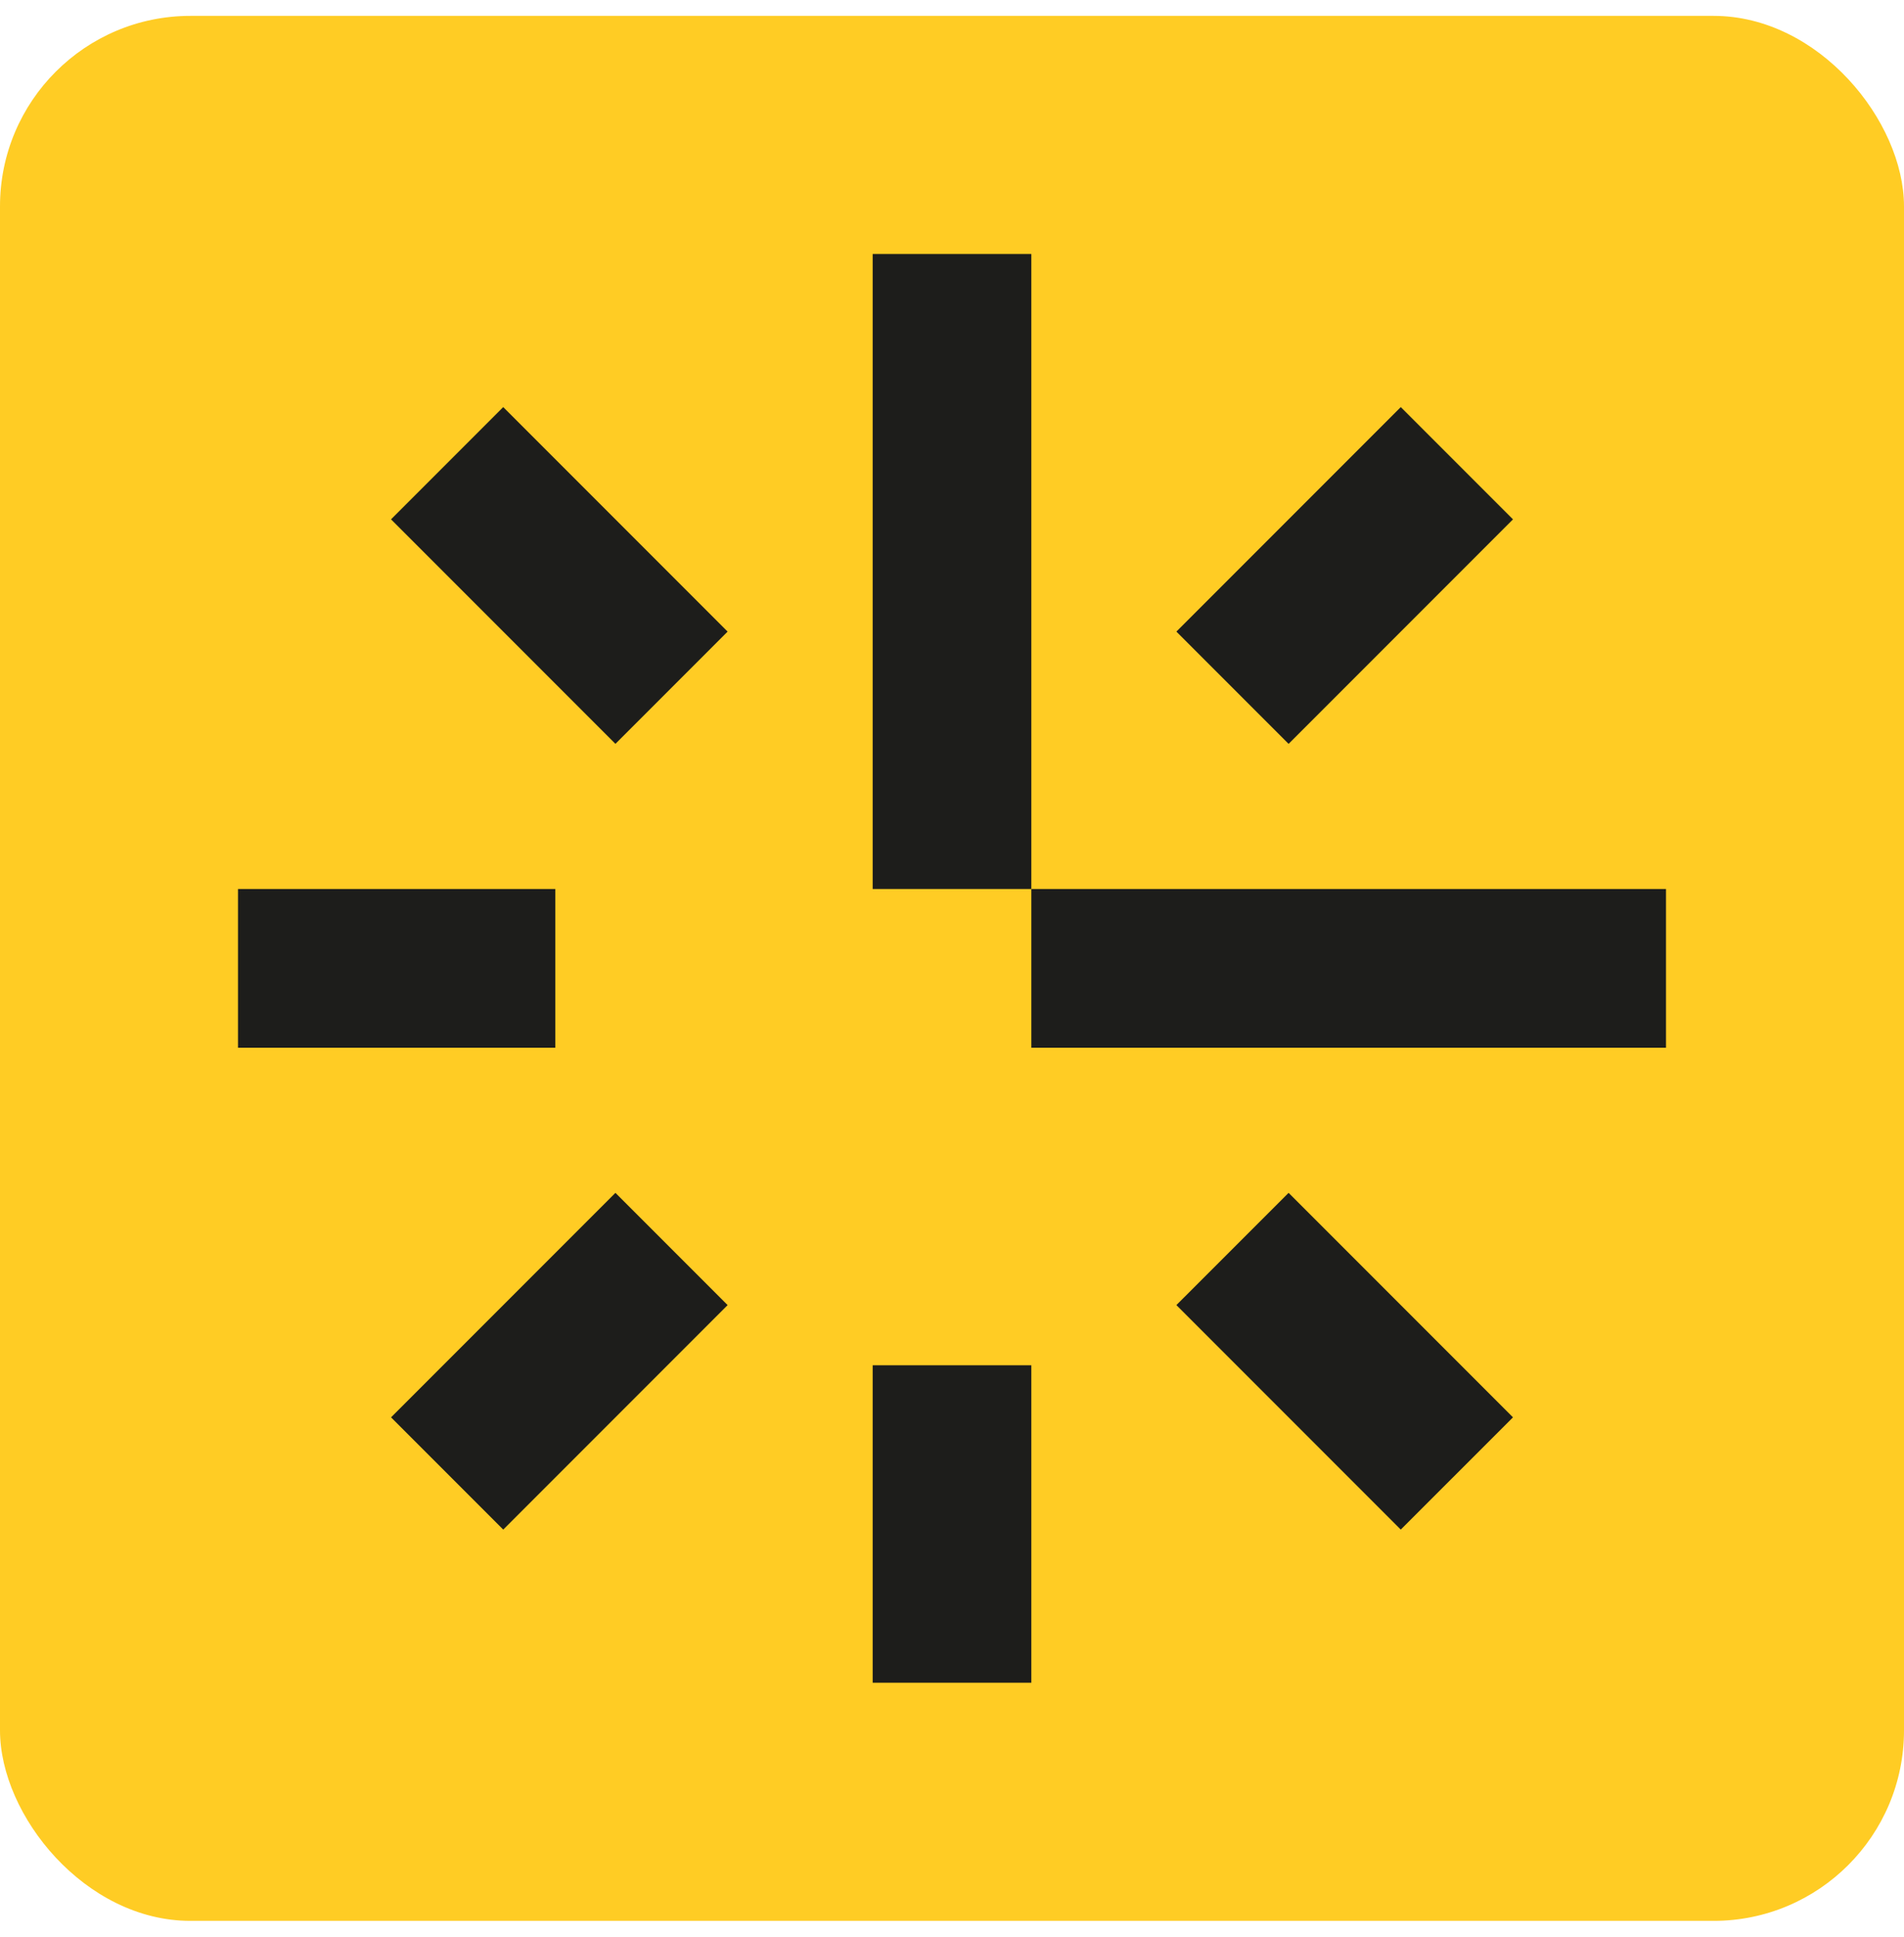
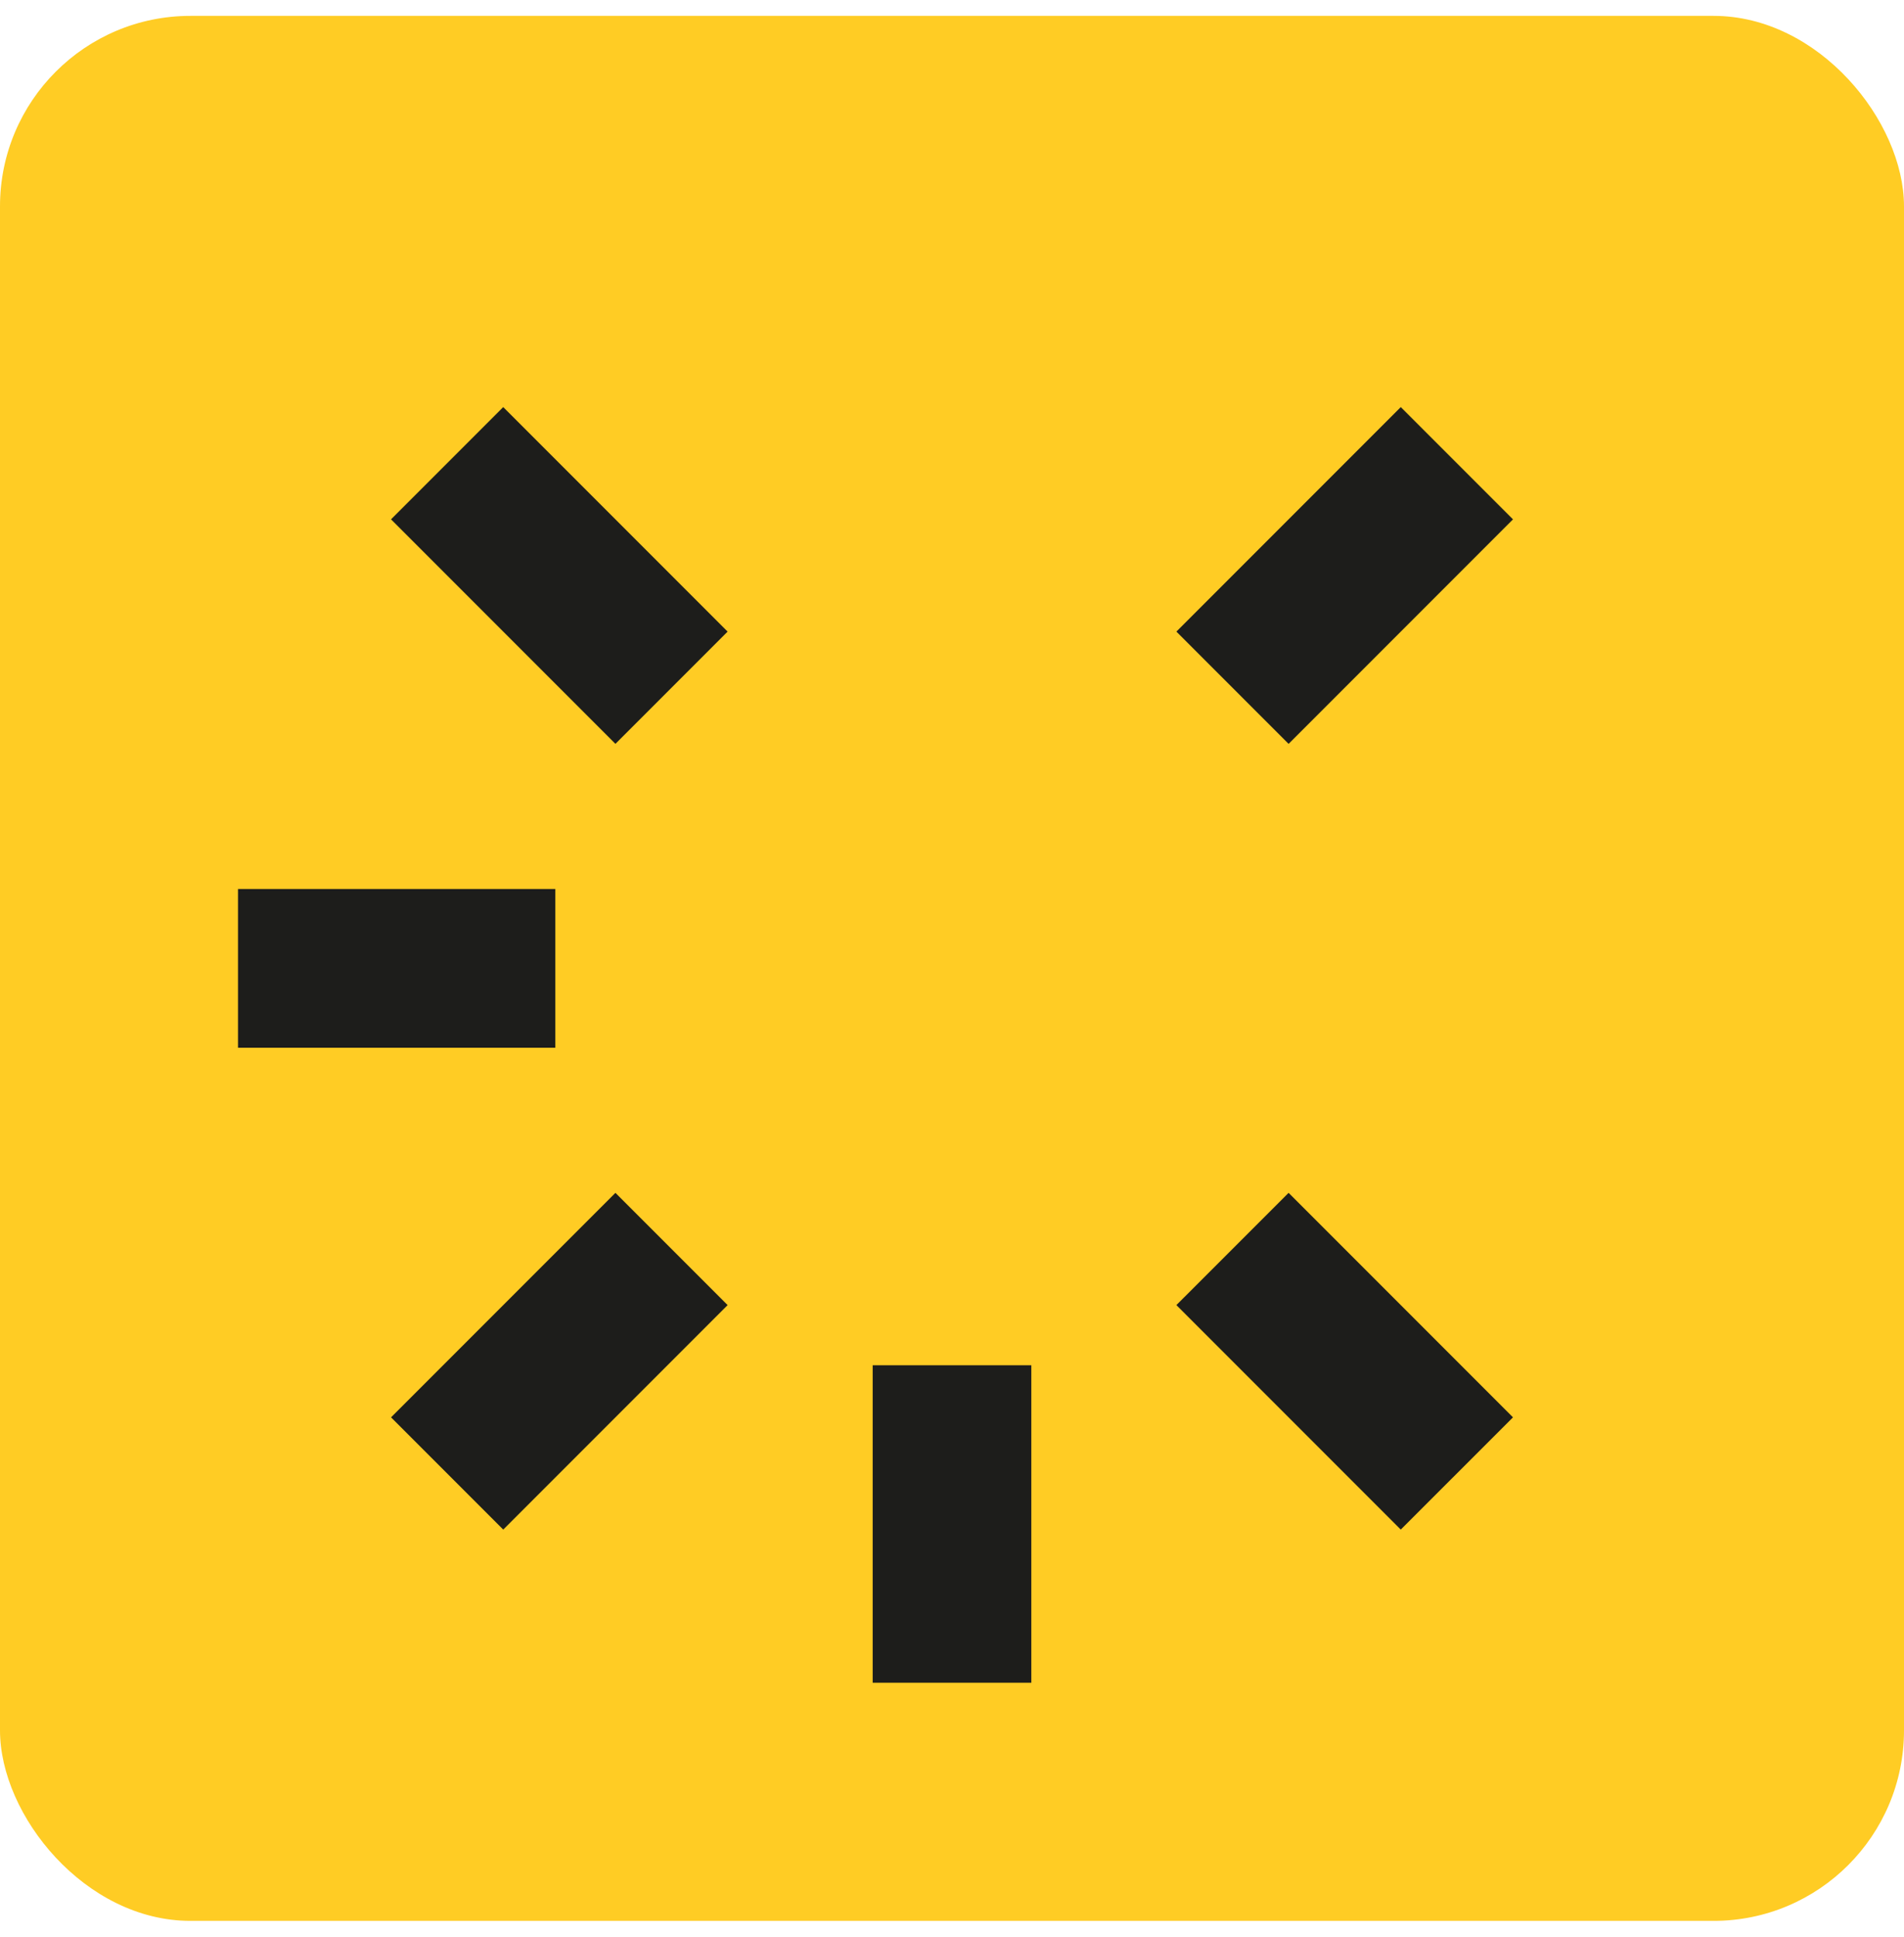
<svg xmlns="http://www.w3.org/2000/svg" width="60" height="61" viewBox="0 0 60 61" fill="none">
  <rect y="0.5" width="60" height="60" rx="6" fill="#FFCC24" />
-   <path d="M27.5 8H32.5V28H27.5V8Z" fill="#1D1D1B" />
-   <path d="M52.5 28L52.5 33L32.5 33L32.5 28L52.5 28Z" fill="#1D1D1B" />
  <rect x="27.5" y="43" width="5" height="10" fill="#1D1D1B" />
  <rect x="17.5" y="28" width="5" height="10" transform="rotate(90 17.5 28)" fill="#1D1D1B" />
  <path d="M44.142 12.822L47.678 16.358L40.607 23.429L37.071 19.893L44.142 12.822Z" fill="#1D1D1B" />
  <path d="M47.678 44.641L44.142 48.176L37.071 41.105L40.607 37.57L47.678 44.641Z" fill="#1D1D1B" />
  <rect x="19.394" y="37.57" width="5" height="10" transform="rotate(45 19.394 37.57)" fill="#1D1D1B" />
  <rect x="22.929" y="19.893" width="5" height="10" transform="rotate(135 22.929 19.893)" fill="#1D1D1B" />
</svg>